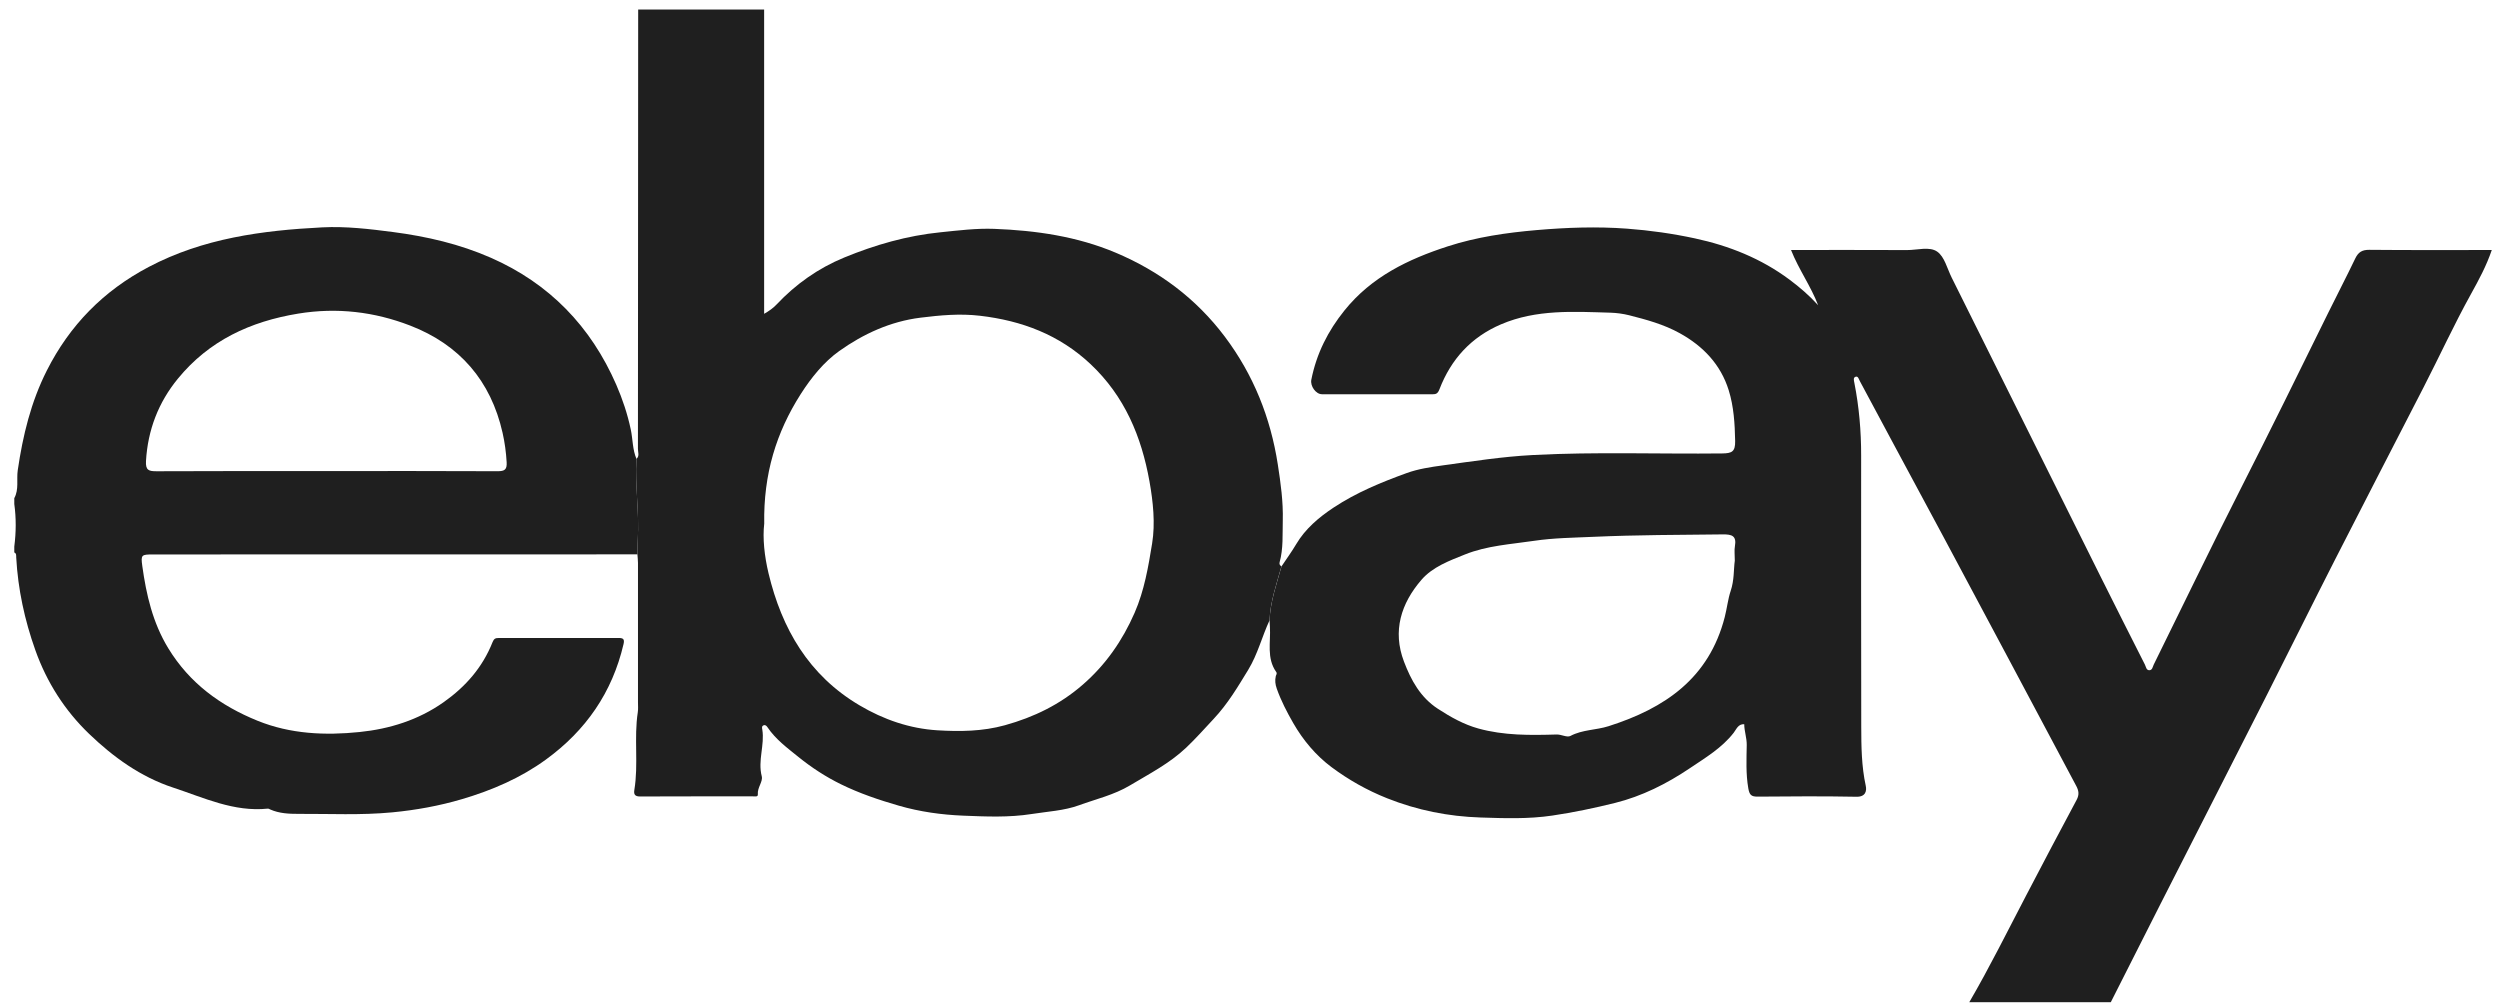
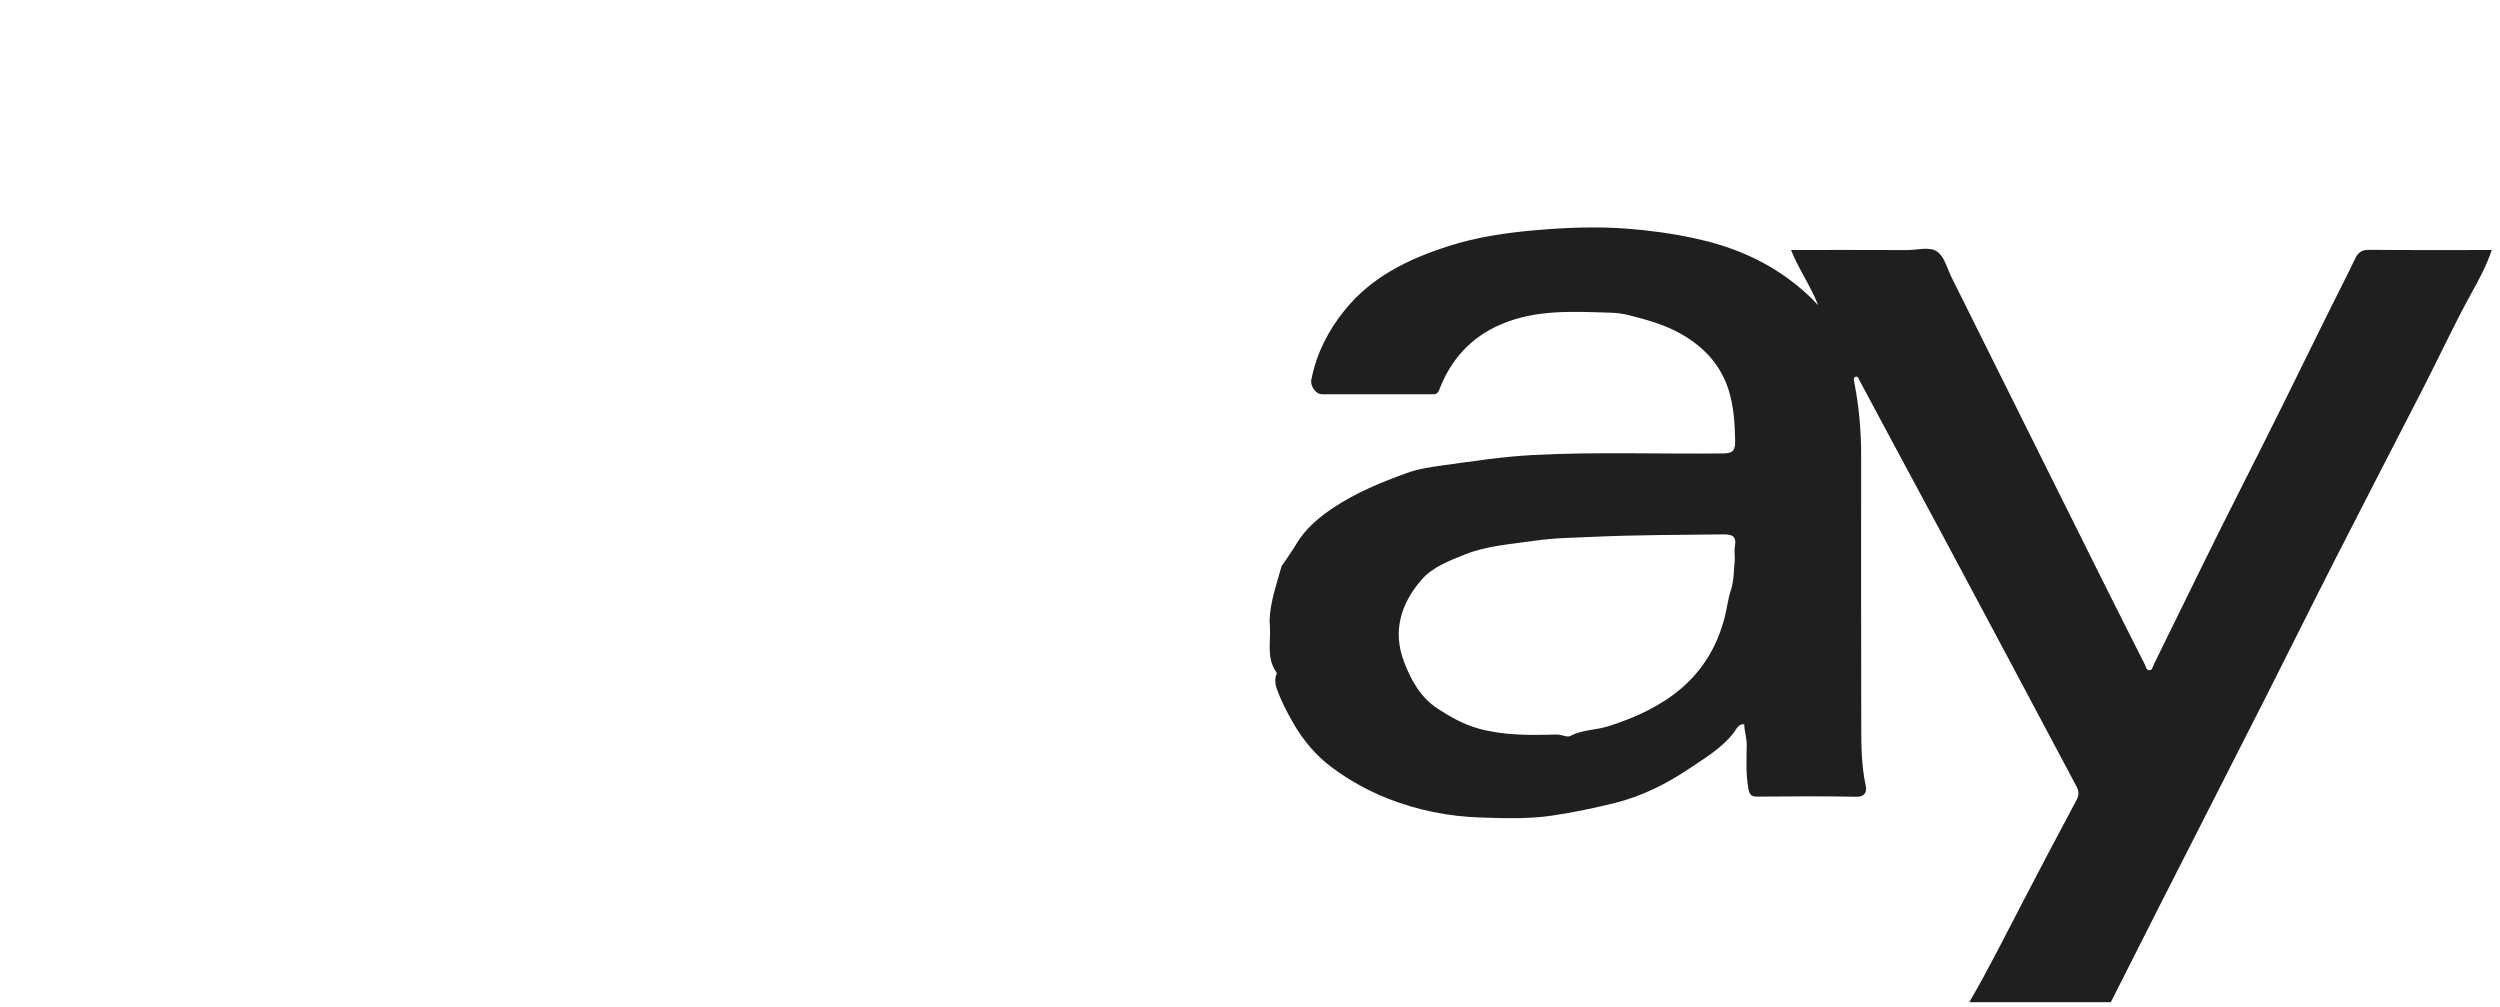
<svg xmlns="http://www.w3.org/2000/svg" width="144" height="58" viewBox="0 0 144 58" fill="none">
  <path d="M113.433 57.723C114.6 55.721 115.625 53.645 116.699 51.593C117.663 49.749 118.629 47.906 119.614 46.073C119.778 45.768 119.734 45.534 119.588 45.263C118.3 42.848 117.017 40.431 115.73 38.016C114.476 35.663 113.223 33.312 111.965 30.963C110.963 29.093 109.955 27.227 108.952 25.358C108.343 24.224 107.735 23.088 107.128 21.953C107.069 21.843 107.027 21.657 106.891 21.698C106.733 21.746 106.781 21.896 106.813 22.061C107.083 23.437 107.204 24.829 107.202 26.233C107.196 31.442 107.201 36.652 107.208 41.86C107.211 42.997 107.222 44.133 107.467 45.259C107.53 45.548 107.467 45.904 106.929 45.893C105.033 45.856 103.136 45.869 101.24 45.886C100.865 45.889 100.767 45.78 100.701 45.401C100.557 44.569 100.599 43.74 100.612 42.911C100.617 42.498 100.47 42.116 100.468 41.714C100.116 41.694 100.02 42.002 99.859 42.209C99.176 43.087 98.237 43.641 97.337 44.248C96.004 45.147 94.576 45.863 93.025 46.249C91.837 46.544 90.634 46.796 89.412 46.977C88.028 47.183 86.649 47.132 85.28 47.088C83.441 47.03 81.636 46.673 79.897 45.98C78.739 45.519 77.672 44.915 76.693 44.185C75.792 43.512 75.056 42.634 74.489 41.646C74.126 41.013 73.789 40.364 73.543 39.67C73.455 39.421 73.428 39.19 73.486 38.943C73.505 38.862 73.58 38.804 73.506 38.7C72.947 37.904 73.198 36.991 73.148 36.122C73.14 35.993 73.135 35.863 73.128 35.733C73.169 34.654 73.53 33.647 73.816 32.621C74.102 32.193 74.404 31.779 74.669 31.331C75.183 30.467 75.95 29.81 76.811 29.239C78.13 28.366 79.567 27.777 81.033 27.246C81.688 27.009 82.4 26.903 83.096 26.807C84.819 26.57 86.535 26.302 88.283 26.21C91.923 26.018 95.562 26.159 99.201 26.118C99.752 26.111 99.957 26.021 99.945 25.408C99.926 24.41 99.867 23.418 99.573 22.476C99.111 20.994 98.103 19.938 96.753 19.192C95.838 18.685 94.85 18.416 93.844 18.16C93.482 18.069 93.1 18.021 92.767 18.011C90.64 17.949 88.498 17.81 86.462 18.68C84.737 19.417 83.58 20.691 82.917 22.412C82.814 22.679 82.715 22.71 82.505 22.71C80.385 22.71 78.265 22.712 76.144 22.708C75.795 22.708 75.46 22.239 75.532 21.873C75.828 20.377 76.486 19.066 77.447 17.875C79.005 15.941 81.116 14.927 83.394 14.189C85.054 13.652 86.766 13.404 88.511 13.253C90.252 13.103 91.983 13.041 93.72 13.171C95.032 13.269 96.335 13.453 97.624 13.73C99.601 14.156 101.447 14.892 103.076 16.107C103.662 16.544 104.219 17.023 104.724 17.581C104.309 16.485 103.612 15.533 103.163 14.399C105.433 14.399 107.64 14.394 109.848 14.404C110.439 14.406 111.144 14.182 111.587 14.497C112.004 14.791 112.157 15.466 112.412 15.98C115.282 21.739 118.147 27.5 121.017 33.258C121.853 34.936 122.699 36.608 123.546 38.28C123.609 38.405 123.624 38.608 123.802 38.605C123.979 38.603 123.994 38.403 124.057 38.277C125.724 34.901 127.357 31.508 129.064 28.152C130.772 24.793 132.436 21.414 134.098 18.033C134.615 16.981 135.159 15.941 135.665 14.883C135.84 14.52 136.061 14.386 136.475 14.39C138.814 14.412 141.154 14.401 143.527 14.401C143.217 15.315 142.775 16.13 142.329 16.935C141.355 18.693 140.518 20.52 139.6 22.306C137.9 25.614 136.189 28.919 134.499 32.233C133.177 34.825 131.887 37.435 130.571 40.031C128.532 44.052 126.48 48.066 124.437 52.084C123.482 53.963 122.533 55.846 121.582 57.727H113.435L113.433 57.723ZM99.924 32.288C99.924 31.945 99.889 31.697 99.931 31.462C100.037 30.864 99.761 30.775 99.23 30.781C96.745 30.808 94.261 30.81 91.778 30.921C90.637 30.973 89.494 30.983 88.364 31.151C87.026 31.351 85.664 31.423 84.382 31.937C83.469 32.302 82.513 32.658 81.875 33.398C80.706 34.752 80.195 36.336 80.868 38.106C81.275 39.177 81.812 40.17 82.828 40.83C83.559 41.305 84.318 41.731 85.15 41.961C86.622 42.37 88.143 42.353 89.659 42.307C89.939 42.298 90.26 42.494 90.456 42.39C91.152 42.022 91.931 42.059 92.655 41.828C95.899 40.794 98.439 39.073 99.346 35.54C99.476 35.033 99.533 34.493 99.684 34.047C99.899 33.409 99.853 32.803 99.925 32.288H99.924Z" fill="#1F1F1F" />
-   <path d="M73.812 32.619C73.528 33.645 73.167 34.652 73.125 35.731C72.69 36.669 72.441 37.692 71.898 38.58C71.298 39.563 70.722 40.539 69.908 41.407C69.391 41.959 68.876 42.542 68.321 43.068C67.366 43.973 66.205 44.57 65.086 45.239C64.163 45.791 63.136 46.023 62.158 46.381C61.297 46.696 60.337 46.743 59.418 46.888C58.112 47.094 56.791 47.035 55.484 46.982C54.237 46.931 52.999 46.761 51.776 46.408C50.625 46.076 49.498 45.695 48.434 45.172C47.571 44.748 46.755 44.219 45.995 43.605C45.348 43.081 44.68 42.592 44.207 41.889C44.164 41.827 44.092 41.731 43.978 41.78C43.861 41.83 43.895 41.944 43.908 42.021C44.054 42.918 43.64 43.801 43.877 44.714C43.956 45.022 43.614 45.365 43.652 45.753C43.669 45.924 43.451 45.868 43.334 45.868C41.176 45.873 39.019 45.866 36.861 45.877C36.568 45.878 36.498 45.749 36.537 45.508C36.784 44.022 36.508 42.511 36.737 41.023C36.765 40.84 36.748 40.651 36.748 40.465C36.748 37.785 36.749 35.106 36.748 32.426C36.748 32.26 36.726 32.094 36.715 31.928C36.72 31.65 36.716 31.37 36.734 31.092C36.83 29.536 36.568 27.987 36.66 26.431C36.848 26.266 36.744 26.049 36.745 25.86C36.754 17.423 36.756 8.986 36.759 0.549H44.014V18.076C44.31 17.907 44.535 17.745 44.733 17.536C45.84 16.361 47.131 15.45 48.626 14.834C50.41 14.1 52.245 13.573 54.175 13.379C55.205 13.275 56.233 13.143 57.269 13.182C59.67 13.274 62.036 13.615 64.261 14.554C66.769 15.611 68.903 17.2 70.551 19.394C72.196 21.584 73.183 24.046 73.602 26.754C73.768 27.826 73.917 28.907 73.888 29.979C73.867 30.774 73.925 31.597 73.706 32.387C73.682 32.476 73.706 32.572 73.811 32.616L73.812 32.619ZM44.019 30.17C43.921 30.988 44.031 32.033 44.267 33.02C45.031 36.213 46.58 38.897 49.51 40.628C50.904 41.453 52.401 41.966 53.993 42.065C55.285 42.144 56.595 42.131 57.882 41.774C59.555 41.311 61.06 40.578 62.374 39.432C63.695 38.281 64.654 36.898 65.354 35.297C65.914 34.013 66.146 32.637 66.363 31.298C66.548 30.153 66.421 28.911 66.21 27.728C65.748 25.145 64.779 22.821 62.82 20.977C61.018 19.28 58.857 18.469 56.442 18.187C55.291 18.053 54.163 18.156 53.023 18.298C51.28 18.515 49.72 19.238 48.339 20.22C47.463 20.843 46.733 21.743 46.127 22.691C44.711 24.907 43.971 27.312 44.02 30.168L44.019 30.17Z" fill="#1F1F1F" />
-   <path d="M36.663 26.434C36.57 27.989 36.833 29.54 36.737 31.096C36.72 31.374 36.723 31.652 36.718 31.931C27.422 31.932 18.126 31.933 8.83 31.936C8.142 31.936 8.108 31.955 8.196 32.599C8.426 34.26 8.798 35.871 9.689 37.334C10.915 39.347 12.694 40.648 14.837 41.516C16.733 42.284 18.734 42.369 20.709 42.165C22.427 41.989 24.091 41.48 25.558 40.443C26.829 39.544 27.797 38.434 28.369 36.992C28.451 36.787 28.536 36.749 28.718 36.749C31.023 36.751 33.329 36.753 35.634 36.747C35.916 36.747 35.98 36.828 35.914 37.108C35.263 39.888 33.745 42.076 31.448 43.748C29.979 44.818 28.331 45.523 26.61 46.031C25.304 46.417 23.961 46.661 22.591 46.792C20.787 46.964 18.988 46.87 17.186 46.879C16.65 46.881 16.09 46.855 15.575 46.63C15.526 46.609 15.473 46.571 15.425 46.577C13.471 46.781 11.743 45.948 9.968 45.364C8.099 44.75 6.516 43.601 5.127 42.265C3.738 40.928 2.697 39.309 2.035 37.447C1.417 35.709 1.035 33.943 0.934 32.108C0.928 32.003 0.957 31.879 0.823 31.821V31.485C0.928 30.667 0.936 29.848 0.823 29.029V28.694C1.101 28.188 0.944 27.622 1.022 27.087C1.315 25.087 1.779 23.16 2.697 21.343C4.022 18.719 5.972 16.742 8.569 15.375C11.702 13.725 15.104 13.272 18.566 13.096C19.93 13.027 21.284 13.189 22.644 13.366C24.594 13.621 26.475 14.058 28.27 14.845C31.645 16.326 34.034 18.803 35.5 22.167C35.857 22.988 36.142 23.842 36.331 24.73C36.453 25.297 36.428 25.891 36.661 26.435L36.663 26.434ZM18.787 27.133C22.077 27.133 25.368 27.125 28.657 27.142C29.07 27.145 29.208 27.048 29.183 26.623C29.15 26.051 29.074 25.488 28.949 24.933C28.273 21.929 26.467 19.851 23.628 18.754C21.565 17.957 19.414 17.699 17.183 18.063C14.418 18.515 12.041 19.619 10.248 21.809C9.123 23.18 8.514 24.767 8.409 26.555C8.378 27.095 8.575 27.146 9.027 27.144C12.28 27.127 15.534 27.135 18.787 27.135V27.133Z" fill="#1F1F1F" />
</svg>